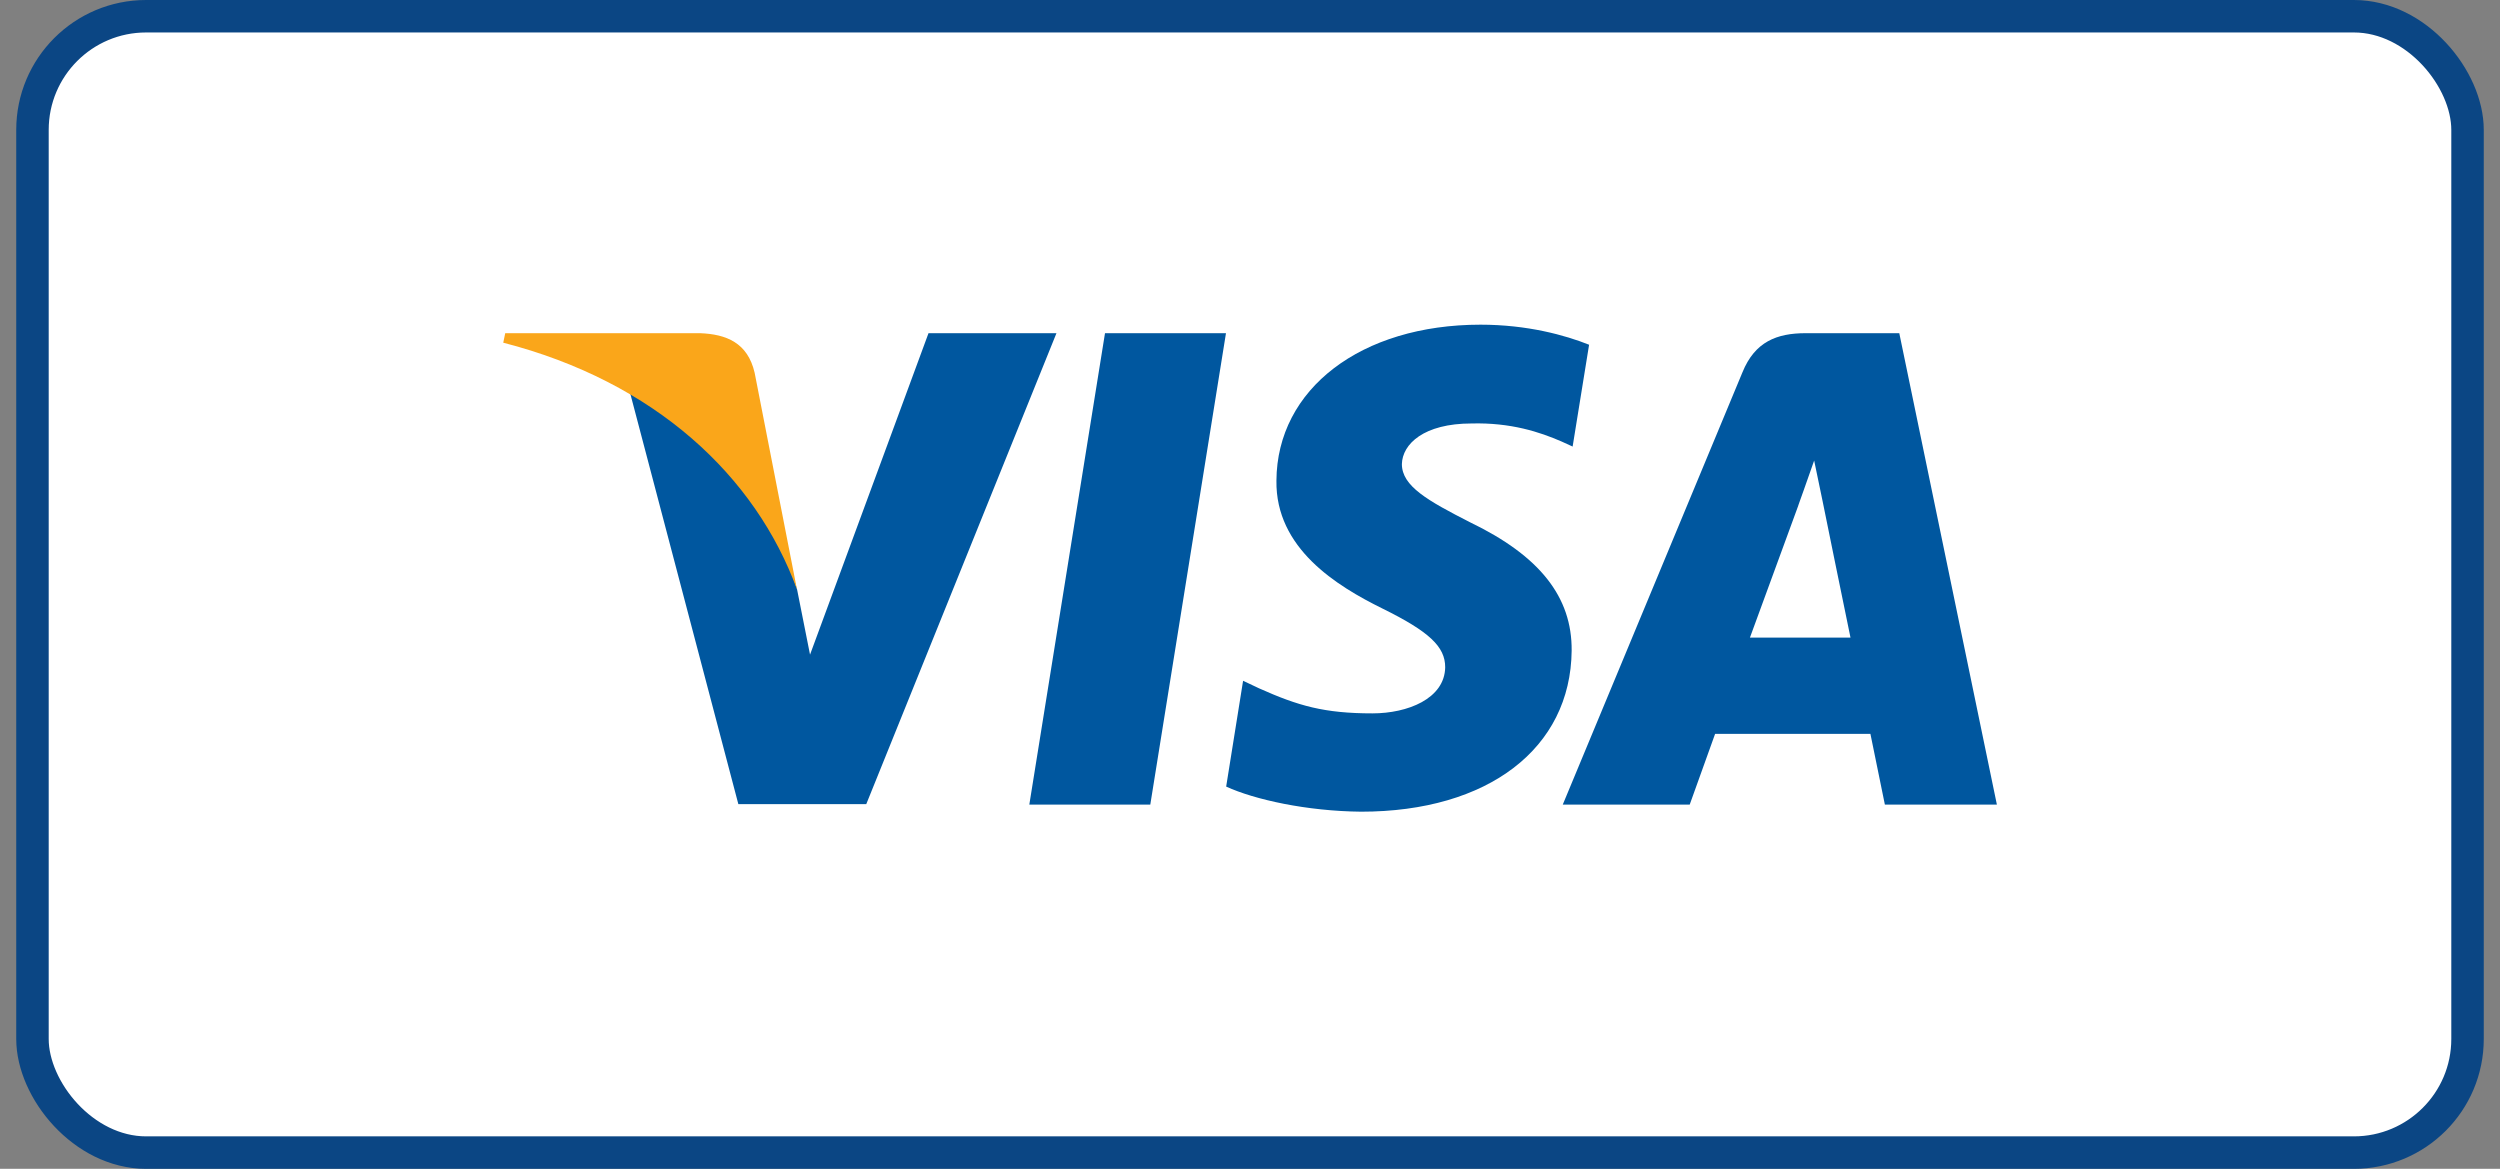
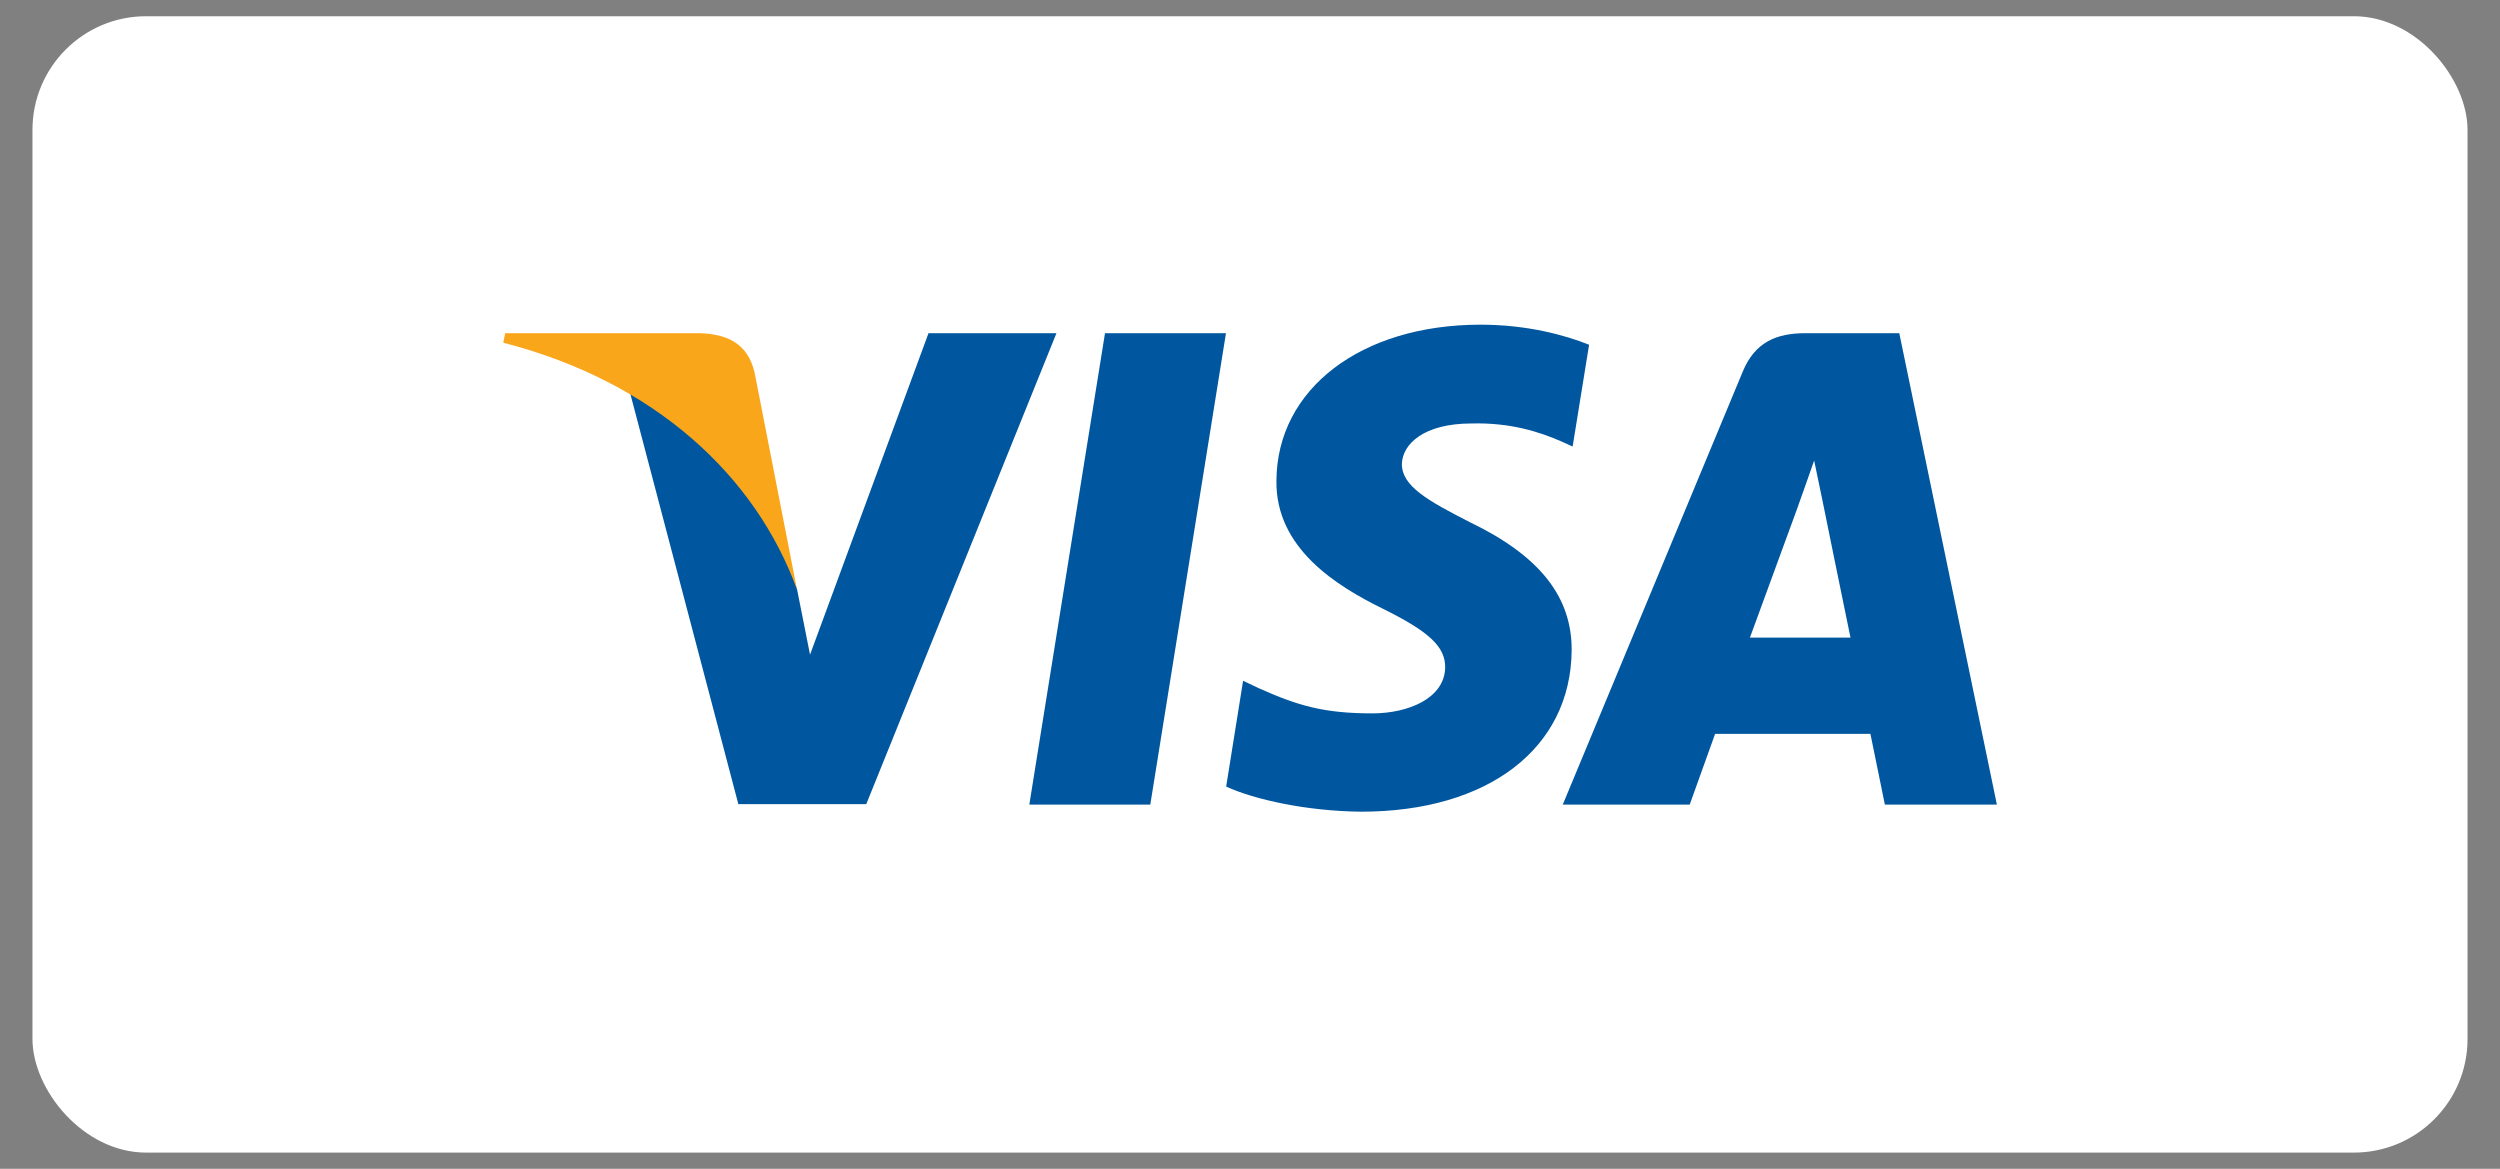
<svg xmlns="http://www.w3.org/2000/svg" width="77" height="36" viewBox="0 0 77 36" fill="none">
  <rect x="0" y="0" width="77" height="36" fill="#808080" stroke="none" />
  <rect x="1" y="0.5" width="75" height="35" rx="3.5" fill="white" />
-   <rect x="1" y="0.5" width="75" height="35" rx="3.5" stroke="#0B4684" />
  <g clip-path="url(#clip0_1442_4287)">
    <path d="M35.429 24.782H31.703L34.034 10.262H37.76L35.429 24.782Z" fill="#00579F" />
    <path d="M48.944 10.618C48.209 10.324 47.043 10 45.601 10C41.922 10 39.33 11.977 39.314 14.804C39.284 16.889 41.17 18.048 42.58 18.743C44.022 19.454 44.512 19.918 44.512 20.551C44.497 21.524 43.347 21.972 42.274 21.972C40.786 21.972 39.989 21.741 38.778 21.2L38.287 20.968L37.766 24.227C38.64 24.628 40.25 24.984 41.922 25C45.831 25 48.377 23.053 48.407 20.041C48.422 18.388 47.426 17.122 45.279 16.087C43.976 15.422 43.178 14.974 43.178 14.294C43.193 13.677 43.853 13.043 45.324 13.043C46.535 13.012 47.425 13.306 48.1 13.6L48.437 13.754L48.944 10.618Z" fill="#00579F" />
    <path d="M53.898 19.638C54.205 18.804 55.386 15.575 55.386 15.575C55.37 15.606 55.692 14.726 55.876 14.185L56.136 15.436C56.136 15.436 56.842 18.912 56.995 19.638C56.413 19.638 54.634 19.638 53.898 19.638ZM58.498 10.262H55.615C54.727 10.262 54.051 10.524 53.668 11.466L48.133 24.782H52.043C52.043 24.782 52.686 22.99 52.825 22.604C53.254 22.604 57.057 22.604 57.609 22.604C57.716 23.114 58.054 24.782 58.054 24.782H61.504L58.498 10.262Z" fill="#00579F" />
    <path d="M28.598 10.262L24.949 20.163L24.55 18.155C23.876 15.838 21.76 13.32 19.398 12.069L22.741 24.767H26.681L32.539 10.262H28.598Z" fill="#00579F" />
    <path d="M21.557 10.262H15.561L15.5 10.555C20.177 11.76 23.274 14.665 24.547 18.156L23.243 11.482C23.029 10.555 22.369 10.292 21.557 10.262Z" fill="#FAA61A" />
  </g>
  <defs>
    <clipPath id="clip0_1442_4287">
      <rect width="46" height="15" fill="white" transform="translate(15.5 10)" />
    </clipPath>
  </defs>
</svg>